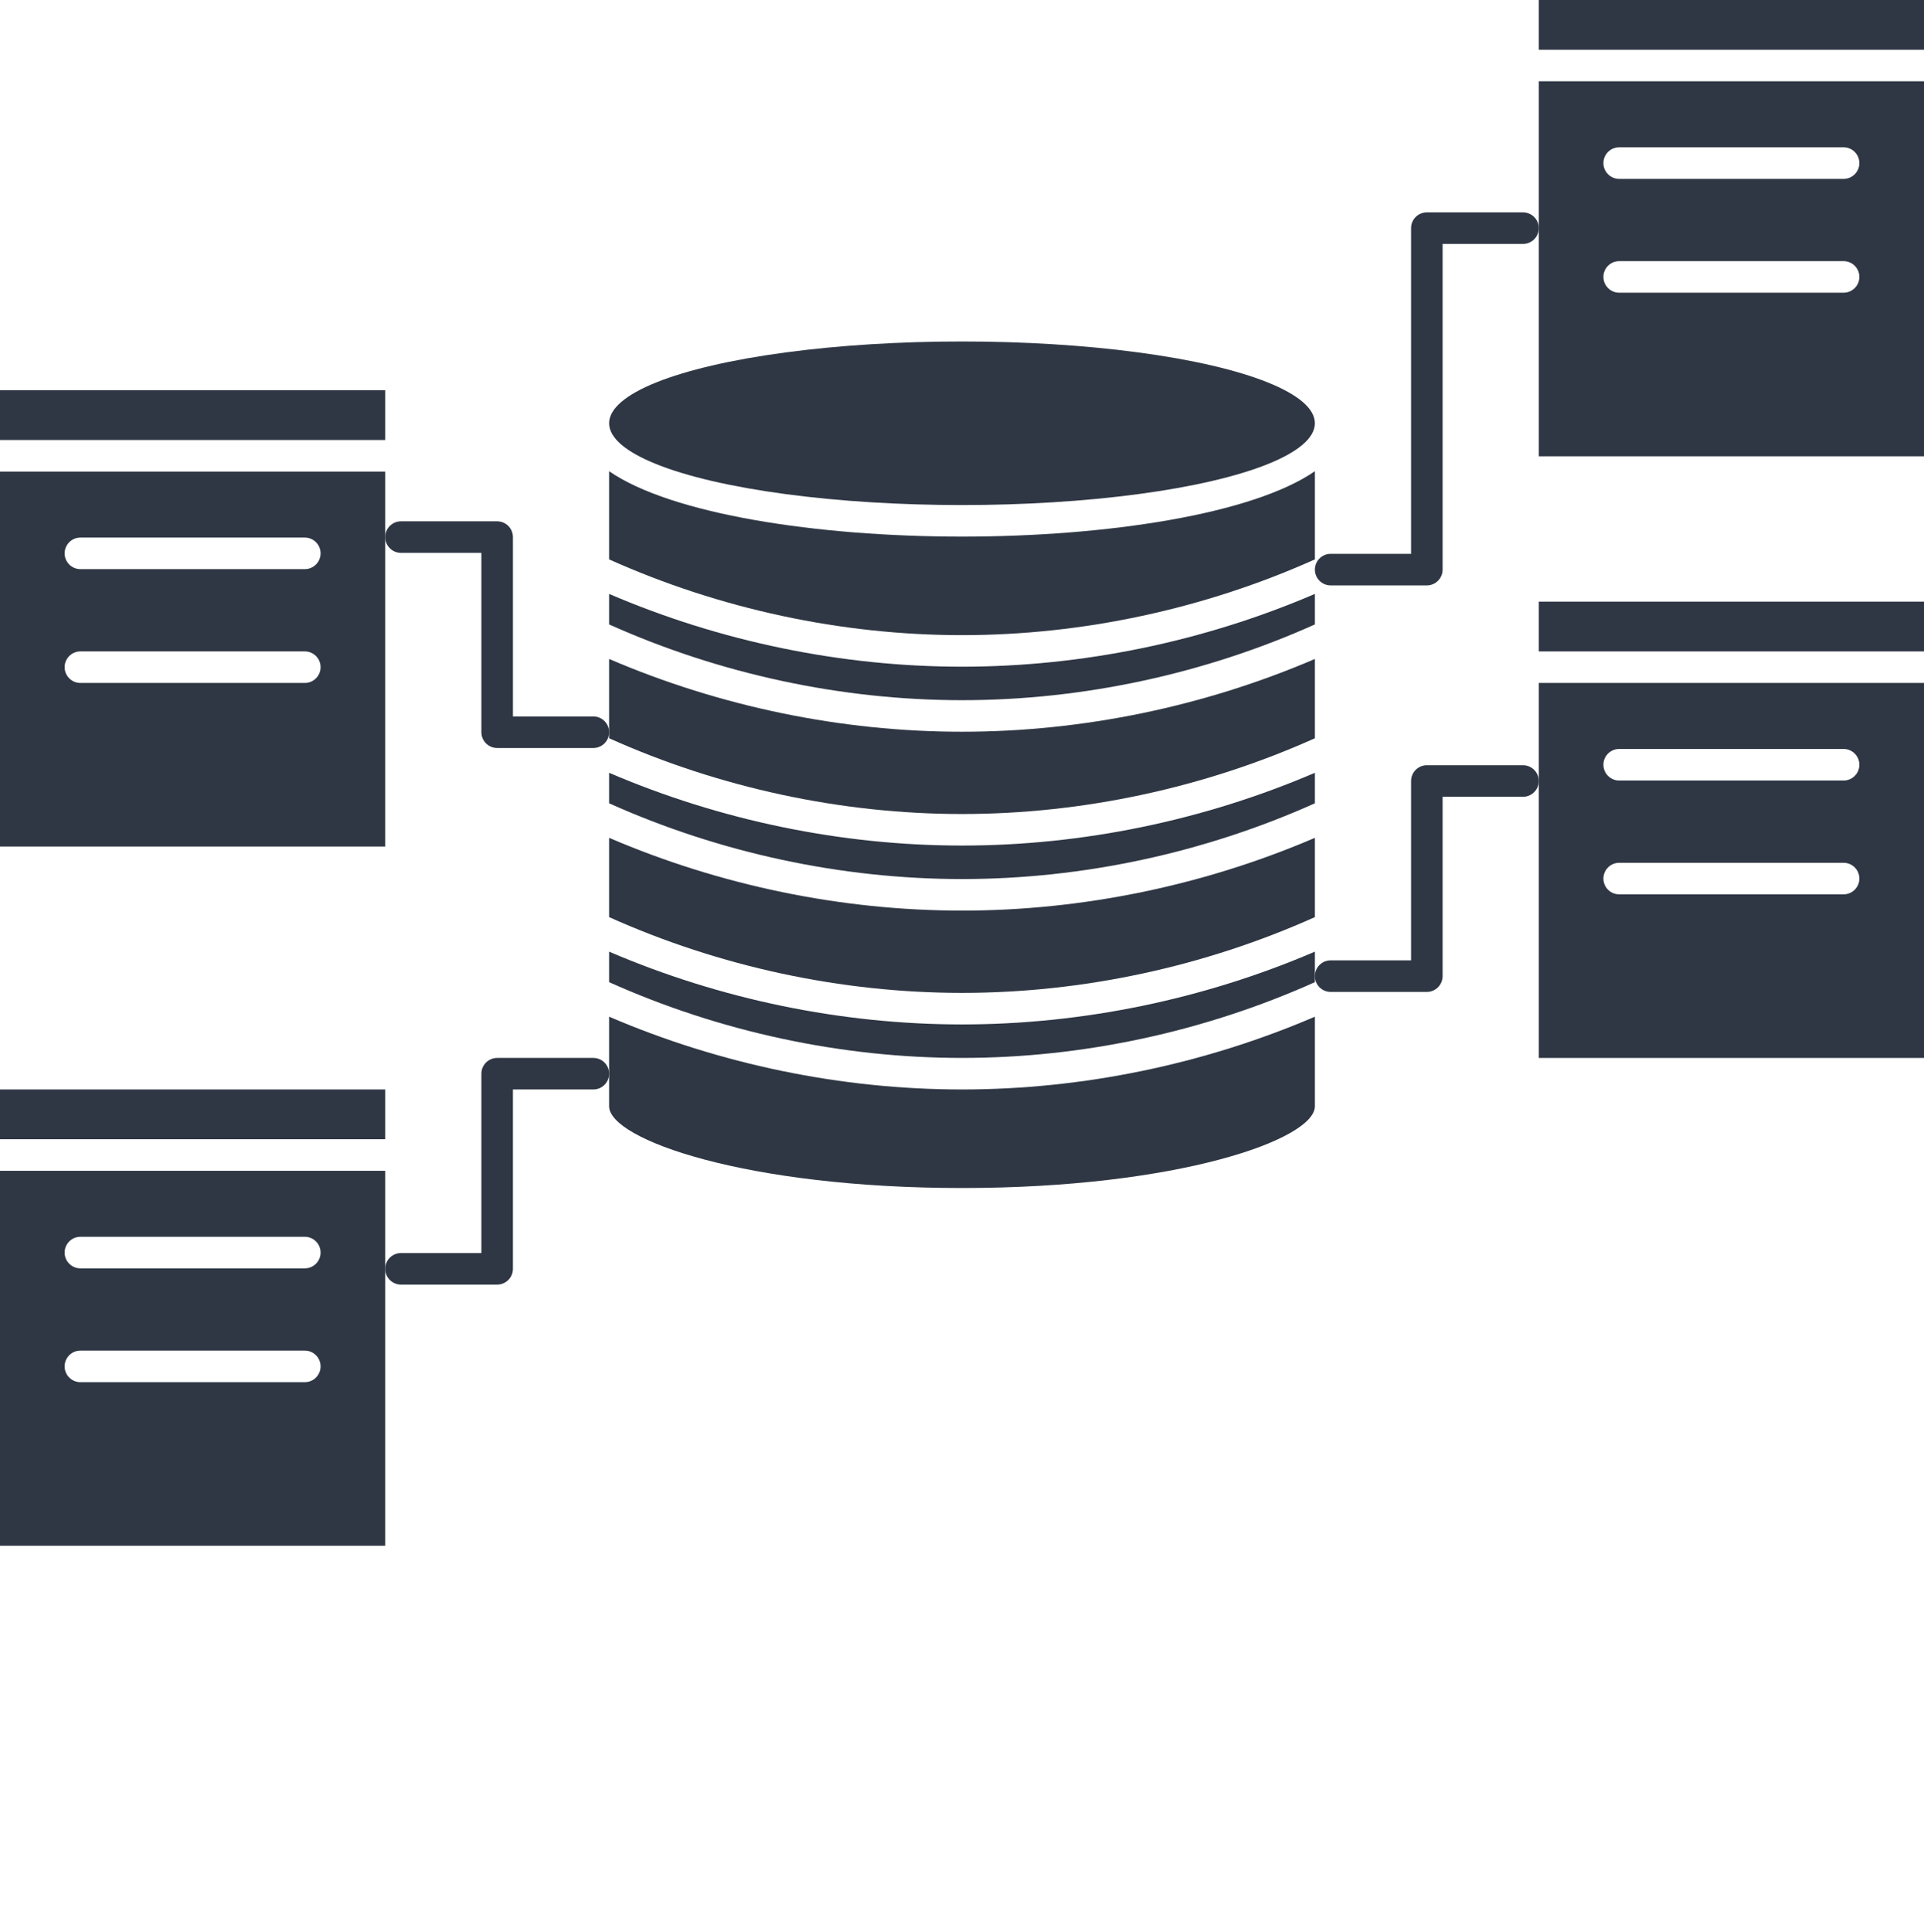
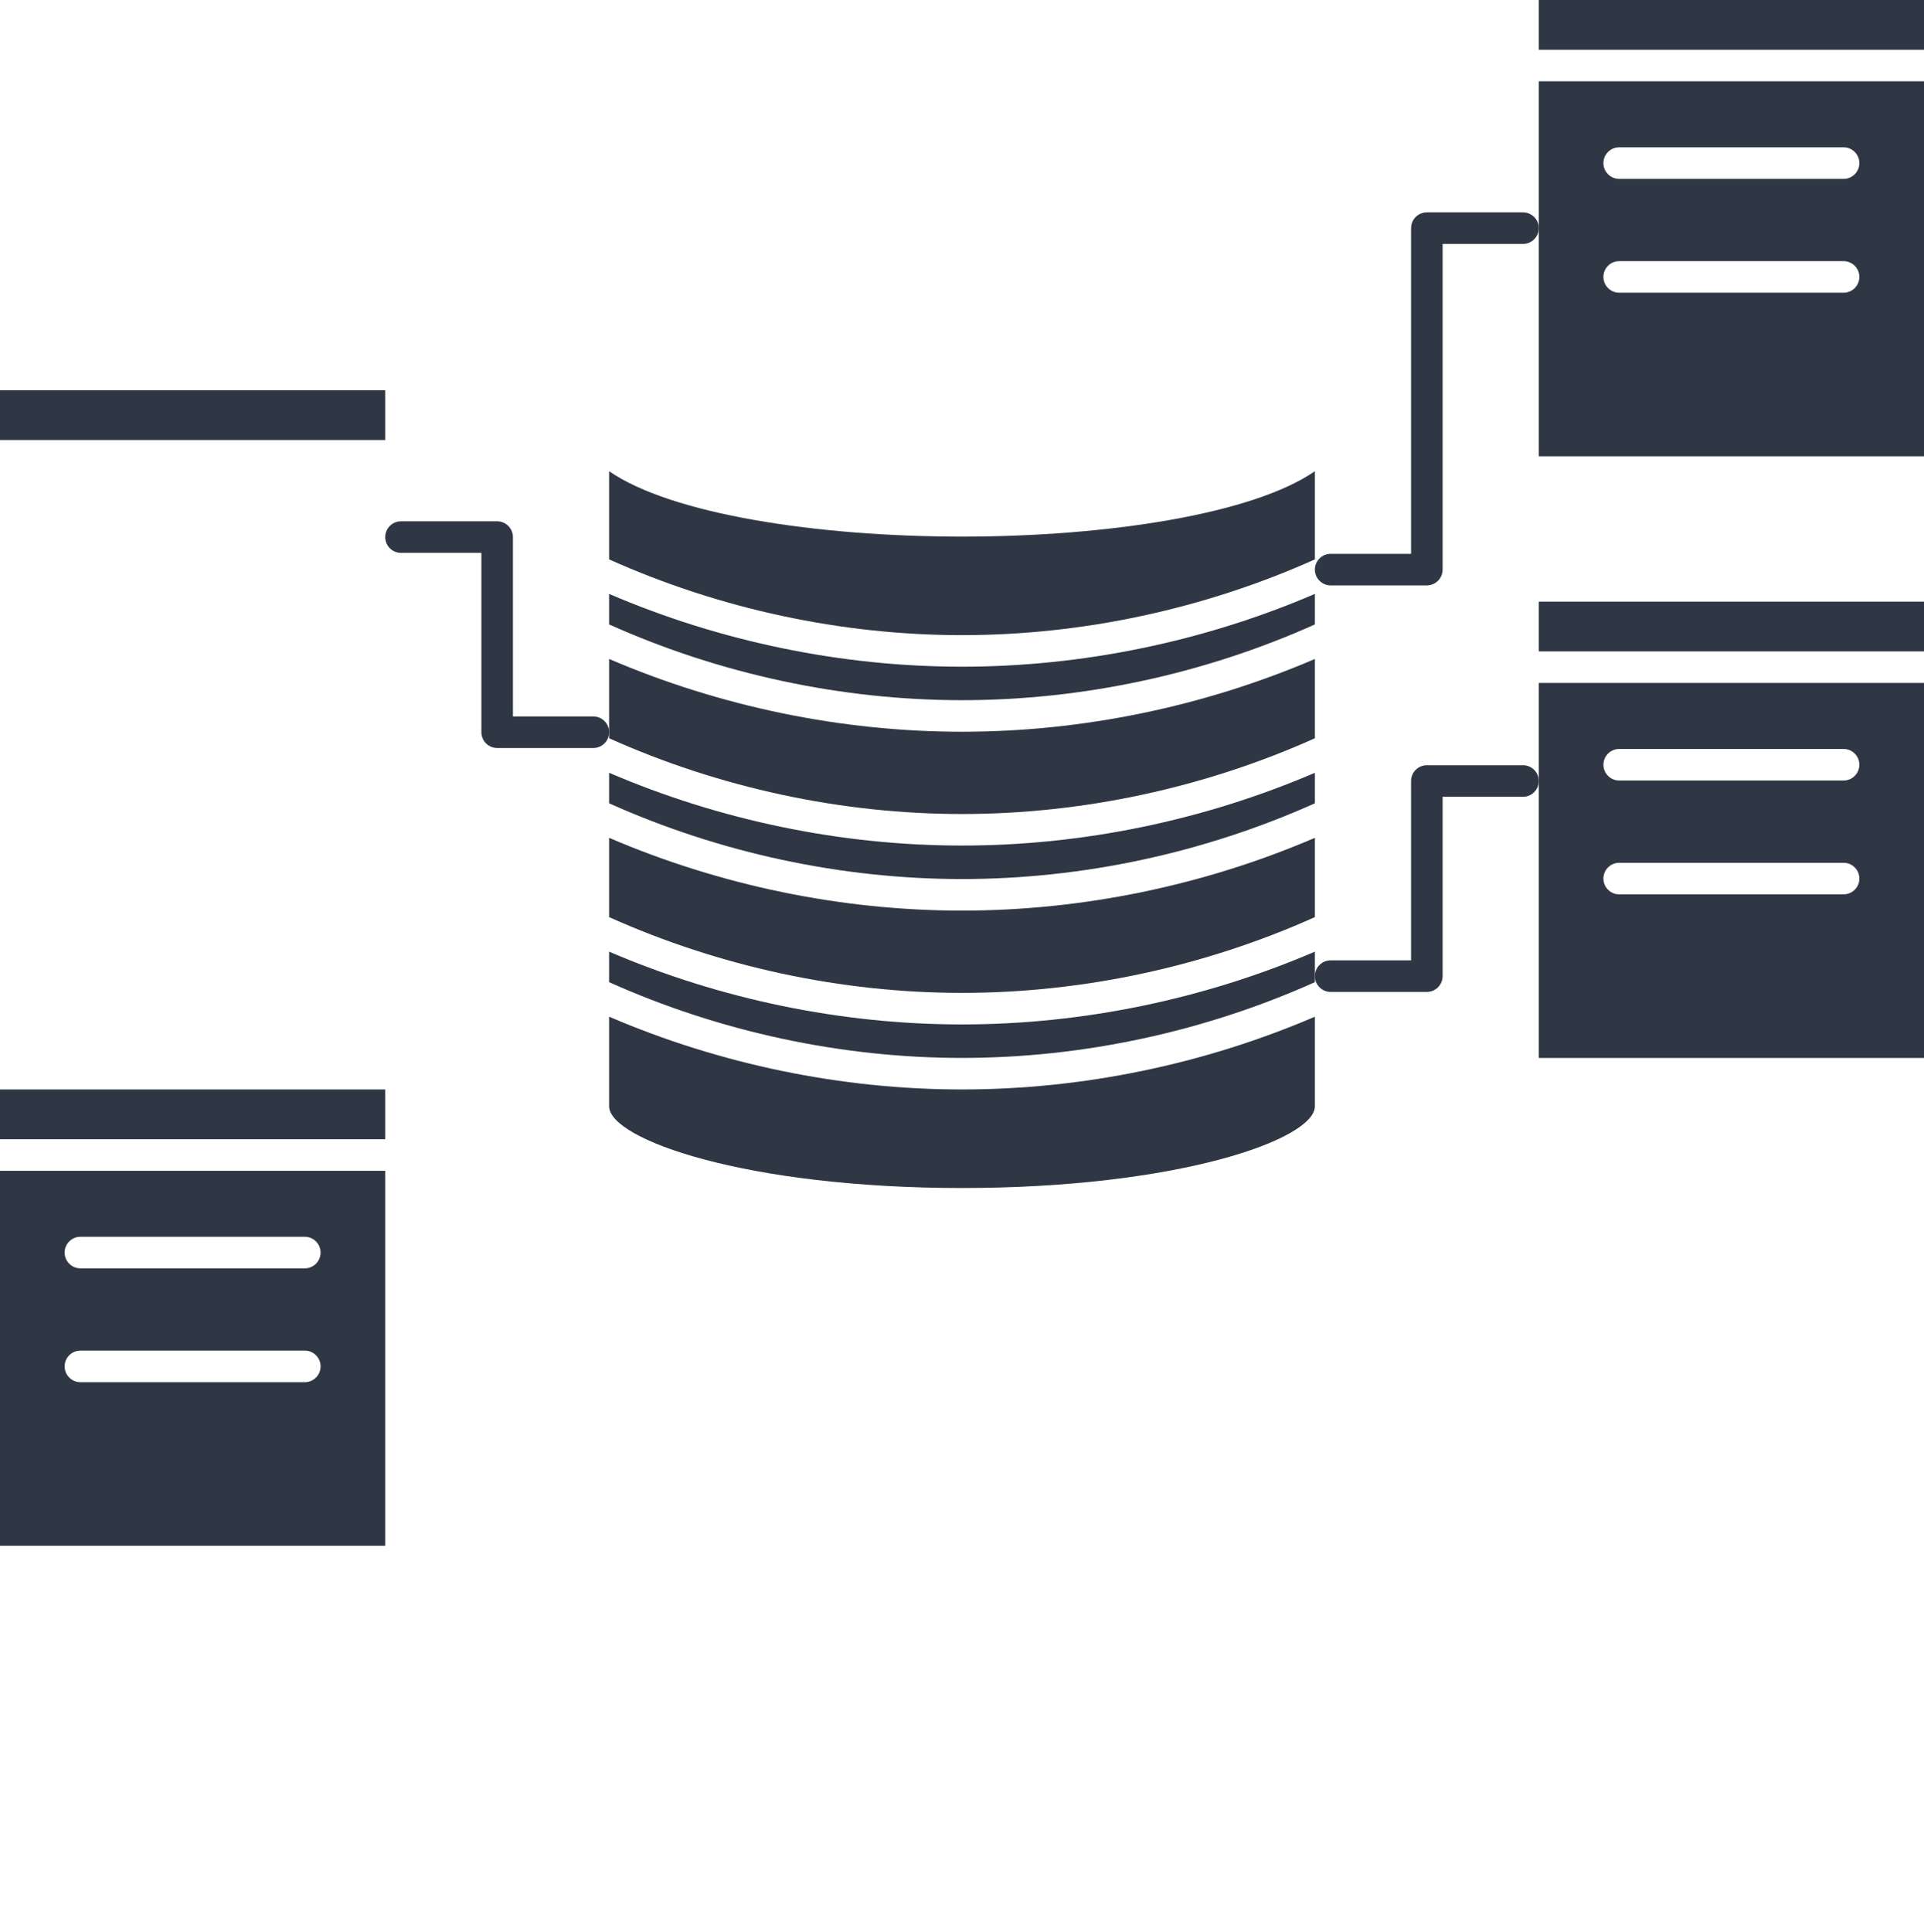
<svg xmlns="http://www.w3.org/2000/svg" version="1.1" x="0px" y="0px" viewBox="0 0 488 490" style="enable-background:new 0 0 488 392;" xml:space="preserve">
  <g>
    <path fill="#2f3744" d="M101.705,140.206h20.394v45.485c0,2.209,1.791,4,4,4h24.394c2.209,0,4-1.791,4-4s-1.791-4-4-4h-20.394v-45.485   c0-2.209-1.791-4-4-4h-24.394c-2.209,0-4,1.791-4,4S99.496,140.206,101.705,140.206z" />
-     <path fill="#2f3744" d="M150.492,268.289h-24.394c-2.209,0-4,1.791-4,4v45.484h-20.394c-2.209,0-4,1.791-4,4s1.791,4,4,4h24.394   c2.209,0,4-1.791,4-4v-45.484h20.394c2.209,0,4-1.791,4-4S152.701,268.289,150.492,268.289z" />
    <path fill="#2f3744" d="M386.295,53.855h-24.394c-2.209,0-4,1.791-4,4v82.598h-20.394c-2.209,0-4,1.791-4,4s1.791,4,4,4h24.394   c2.209,0,4-1.791,4-4V61.855h20.394c2.209,0,4-1.791,4-4S388.504,53.855,386.295,53.855z" />
    <path fill="#2f3744" d="M333.508,195.976c-28.156,12.088-58.967,18.456-89.508,18.456c-30.544,0-61.354-6.368-89.508-18.456v7.738   c28.013,12.564,58.897,19.213,89.508,19.213c30.612,0,61.497-6.649,89.508-19.213V195.976z" />
    <path fill="#2f3744" d="M244,259.794c-30.542,0-61.353-6.368-89.508-18.457v7.738c28.011,12.565,58.895,19.214,89.508,19.214   c30.611,0,61.495-6.649,89.508-19.214v-1.528v-6.21C305.352,253.426,274.542,259.794,244,259.794z" />
    <path fill="#2f3744" d="M333.508,141.859V119.5c-15.836,10.928-52.84,16.583-89.508,16.583s-73.671-5.655-89.508-16.583v22.359   c28.011,12.564,58.896,19.214,89.508,19.214C274.611,161.072,305.496,154.423,333.508,141.859z" />
    <path fill="#2f3744" d="M333.508,158.353v-7.738c-28.157,12.089-58.967,18.457-89.508,18.457c-30.541,0-61.352-6.368-89.508-18.457v7.738   c28.01,12.564,58.894,19.214,89.508,19.214C274.612,177.567,305.497,170.918,333.508,158.353z" />
-     <ellipse fill="#2f3744" cx="244" cy="107.34" rx="89.508" ry="20.742" />
    <path fill="#2f3744" d="M154.492,212.471v20.109c28.011,12.565,58.895,19.214,89.508,19.214c30.612,0,61.497-6.649,89.508-19.214v-20.108   c-28.156,12.088-58.967,18.456-89.508,18.456C213.459,230.928,182.649,224.56,154.492,212.471z" />
    <path fill="#2f3744" d="M244,206.433c30.612,0,61.497-6.649,89.508-19.213V167.11c-28.156,12.089-58.967,18.457-89.508,18.457   c-30.543,0-61.353-6.368-89.508-18.456v18.581v1.529C182.501,199.783,213.386,206.433,244,206.433z" />
    <path fill="#2f3744" d="M154.492,257.832v14.457v8.247c0,8.457,34.868,20.742,89.508,20.742s89.508-12.285,89.508-20.742v-22.704   C305.35,269.921,274.54,276.289,244,276.289C213.458,276.289,182.647,269.921,154.492,257.832z" />
    <rect fill="#2f3744" y="98.969" width="97.705" height="12.618" />
-     <path fill="#2f3744" d="M97.705,136.206v-16.619H0v95.093h97.705V136.206z M77.312,173.196H20.394c-2.209,0-4-1.791-4-4s1.791-4,4-4h56.918   c2.209,0,4,1.791,4,4S79.521,173.196,77.312,173.196z M77.312,144.33H20.394c-2.209,0-4-1.791-4-4s1.791-4,4-4h56.918   c2.209,0,4,1.791,4,4S79.521,144.33,77.312,144.33z" />
    <rect fill="#2f3744" y="276.289" width="97.705" height="12.618" />
    <path fill="#2f3744" d="M0,296.907V392h97.705v-70.227v-24.866H0z M77.312,350.516H20.394c-2.209,0-4-1.791-4-4s1.791-4,4-4h56.918   c2.209,0,4,1.791,4,4S79.521,350.516,77.312,350.516z M77.312,321.649H20.394c-2.209,0-4-1.791-4-4s1.791-4,4-4h56.918   c2.209,0,4,1.791,4,4S79.521,321.649,77.312,321.649z" />
    <path fill="#2f3744" d="M390.295,57.855v57.856H488V20.619h-97.705V57.855z M410.688,37.361h56.918c2.209,0,4,1.791,4,4s-1.791,4-4,4h-56.918   c-2.209,0-4-1.791-4-4S408.479,37.361,410.688,37.361z M410.688,66.227h56.918c2.209,0,4,1.791,4,4s-1.791,4-4,4h-56.918   c-2.209,0-4-1.791-4-4S408.479,66.227,410.688,66.227z" />
    <rect fill="#2f3744" x="390.295" width="97.705" height="12.619" />
    <rect fill="#2f3744" x="390.295" y="152.577" width="97.705" height="12.619" />
    <path fill="#2f3744" d="M390.295,198.062v70.228H488v-95.093h-97.705V198.062z M410.688,189.938h56.918c2.209,0,4,1.791,4,4s-1.791,4-4,4h-56.918   c-2.209,0-4-1.791-4-4S408.479,189.938,410.688,189.938z M410.688,218.804h56.918c2.209,0,4,1.791,4,4s-1.791,4-4,4h-56.918   c-2.209,0-4-1.791-4-4S408.479,218.804,410.688,218.804z" />
    <path fill="#2f3744" d="M386.295,194.062h-24.394c-2.209,0-4,1.791-4,4v45.485h-20.394c-2.209,0-4,1.791-4,4s1.791,4,4,4h24.394   c2.209,0,4-1.791,4-4v-45.485h20.394c2.209,0,4-1.791,4-4S388.504,194.062,386.295,194.062z" />
  </g>
</svg>